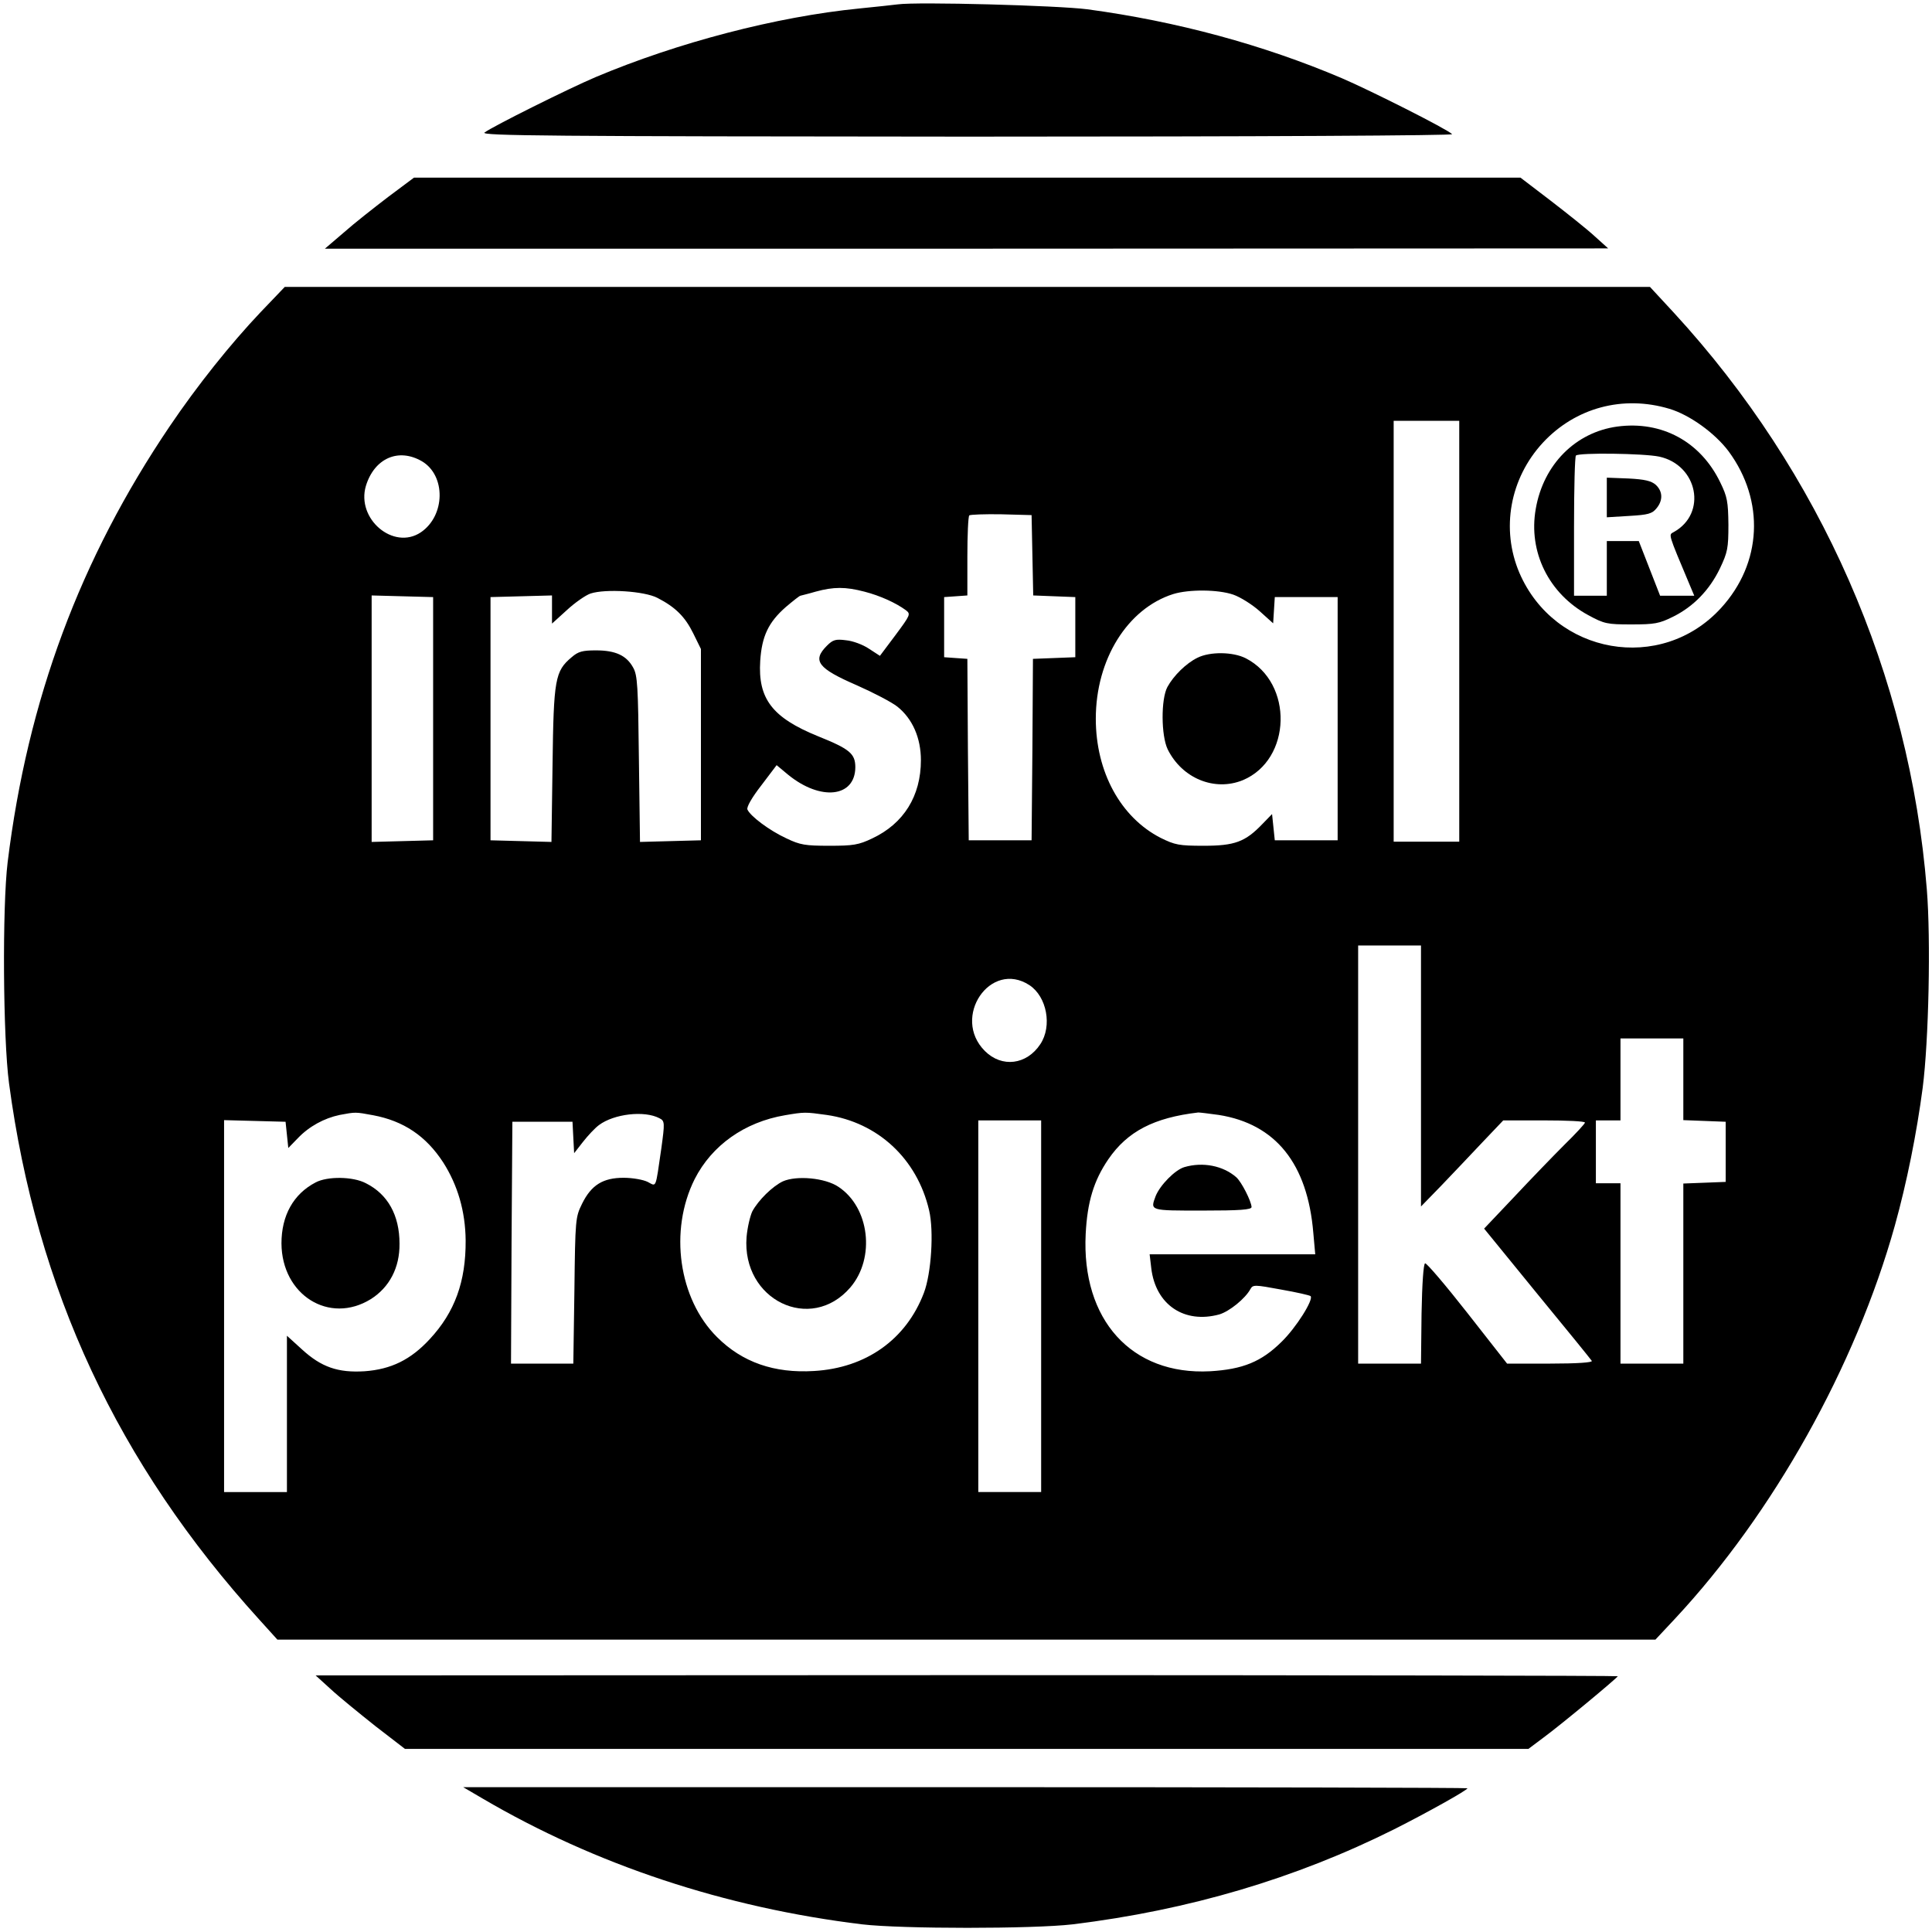
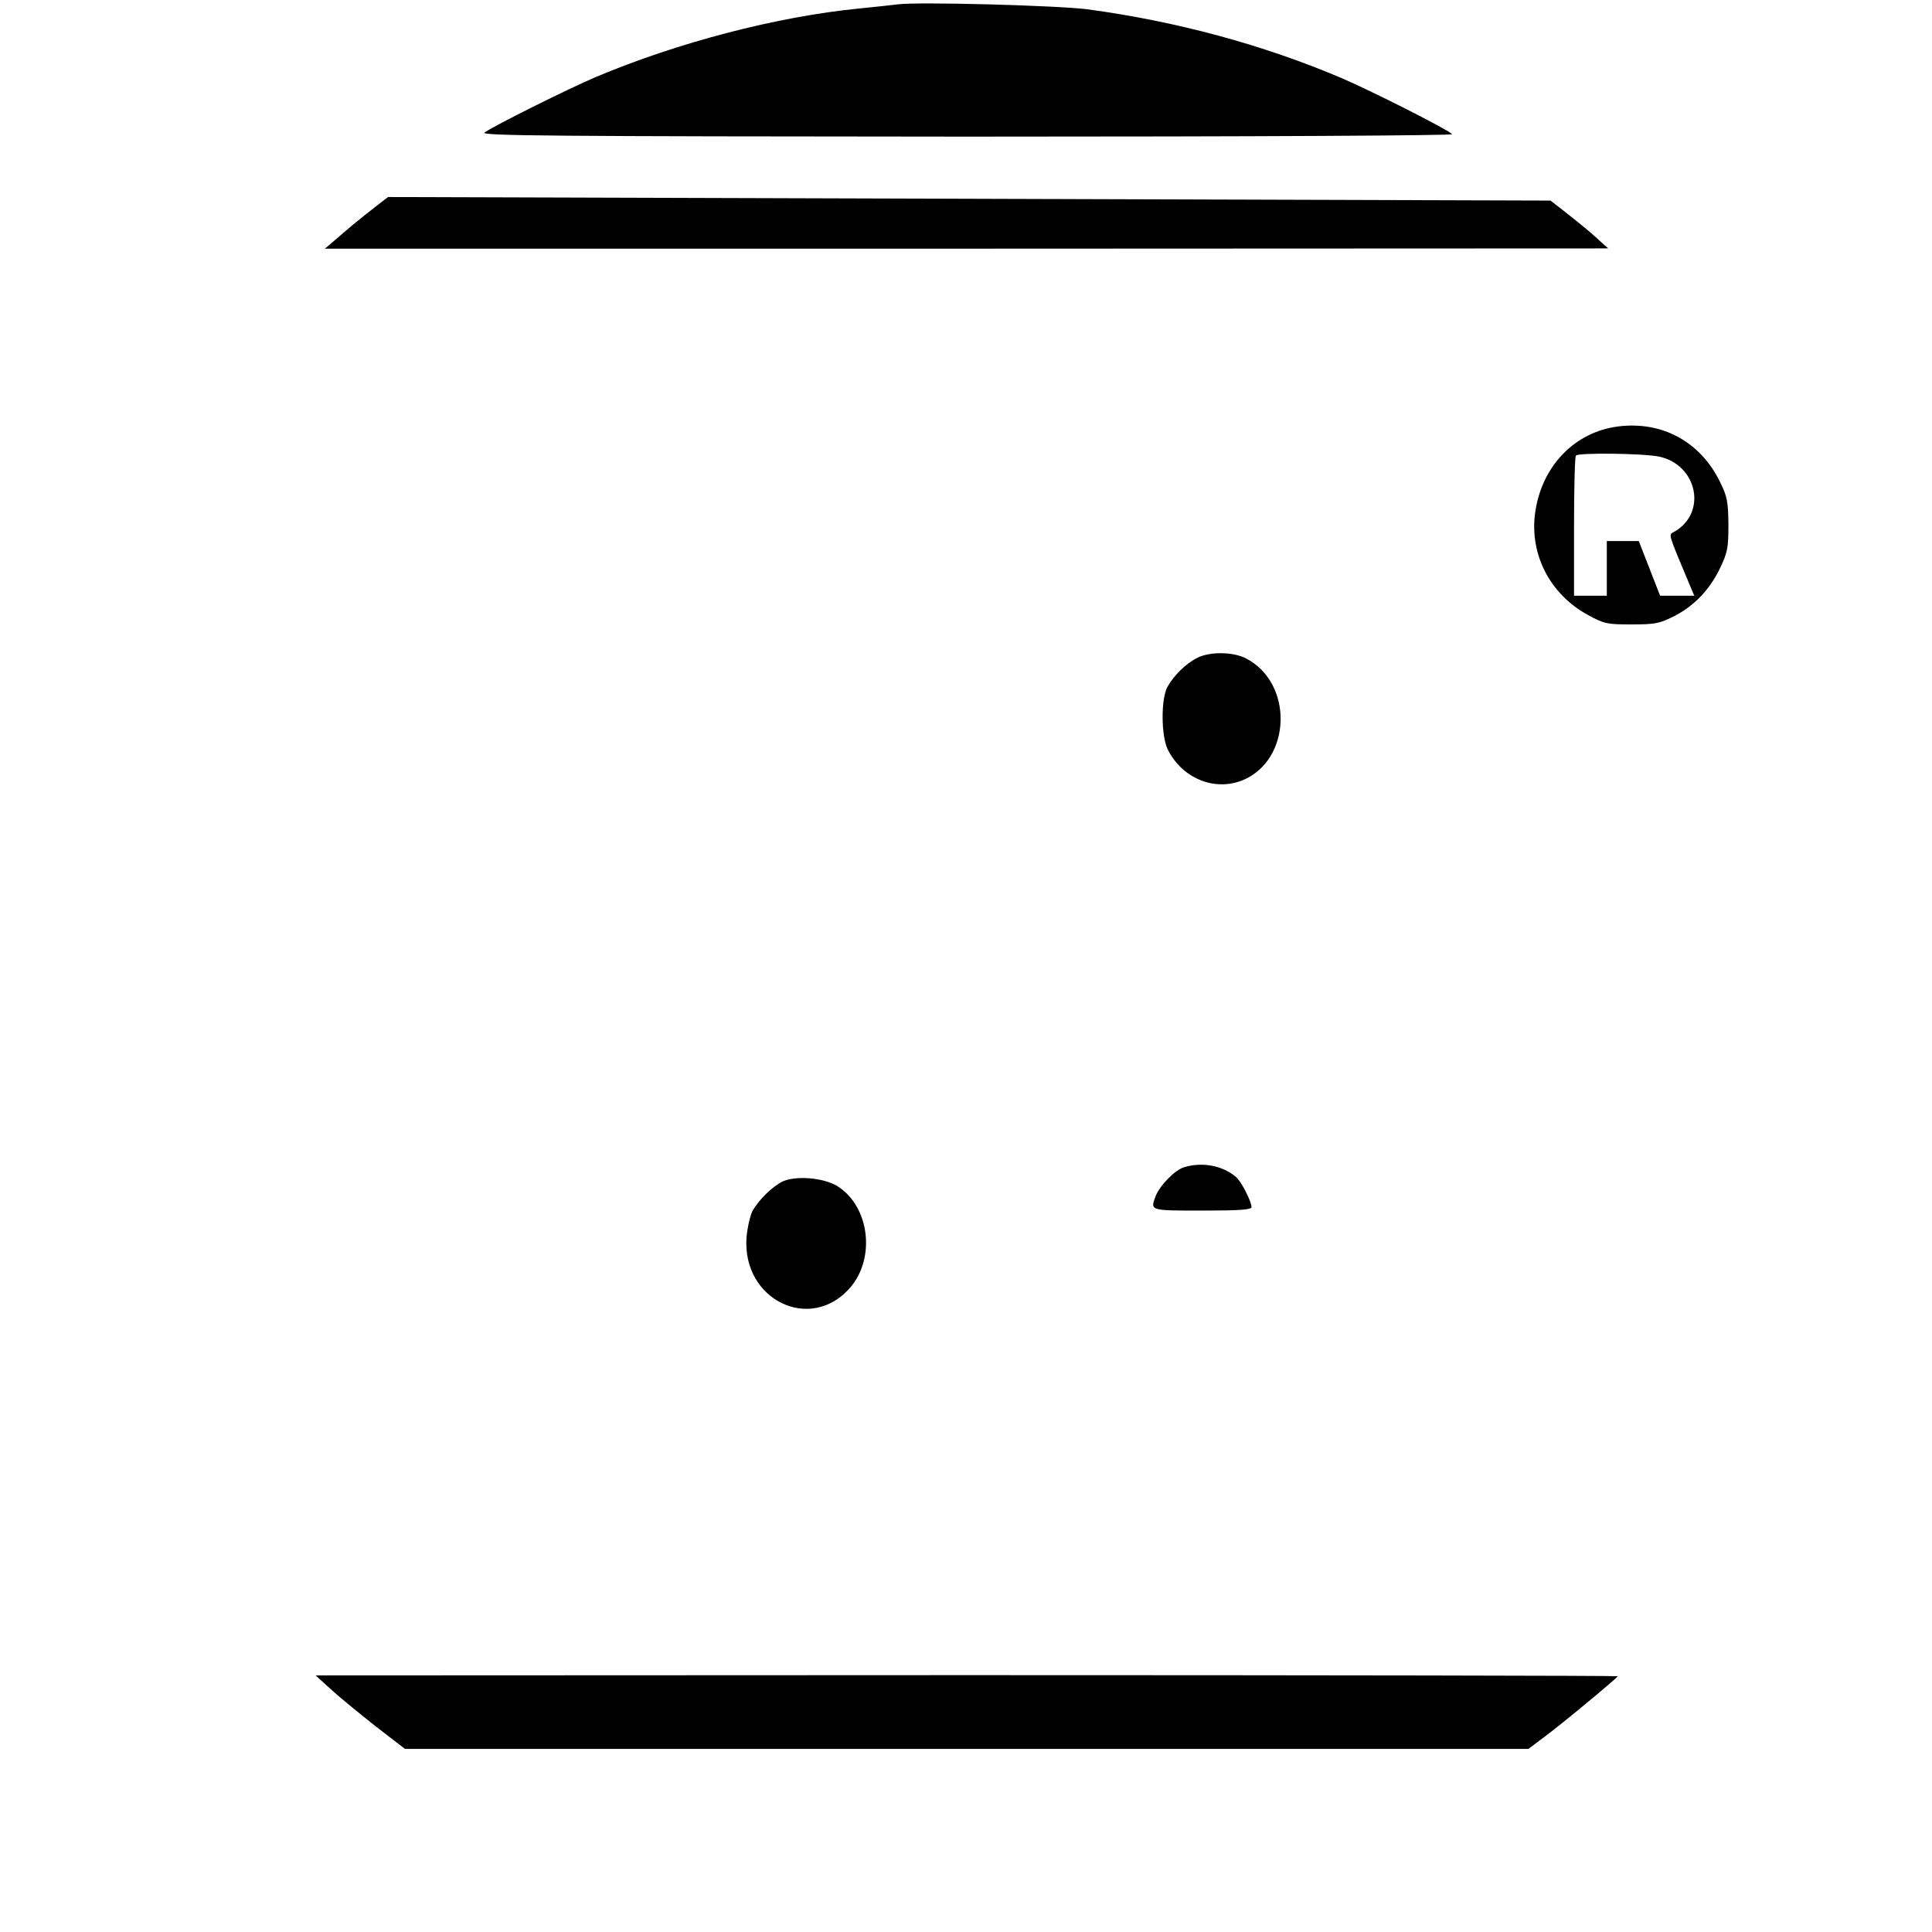
<svg xmlns="http://www.w3.org/2000/svg" version="1.0" width="707pt" height="707pt" viewBox="0 0 707 707" preserveAspectRatio="xMidYMid meet">
  <g transform="translate(0,707) scale(0.1,-0.1)" fill="#000000" stroke="none">
    <path d="M3285 7054 c-16 -2 -79 -9 -140 -15 -304 -30 -666 -125 -965 -251 -101 -43 -376 -180 -407 -203 -15 -12 235 -14 1766 -15 1089 0 1781 4 1775 9 -17 18 -299 160 -404 205 -287 122 -604 208 -931 252 -108 14 -622 28 -694 18z" />
-     <path d="M1420 6349 c-51 -39 -125 -97 -162 -130 l-69 -59 2348 0 2348 1 -50 45 c-27 25 -100 83 -161 130 l-110 84 -2025 0 -2024 0 -95 -71z" />
-     <path d="M954 5928 c-111 -117 -233 -270 -333 -418 -328 -485 -520 -1001 -593 -1595 -20 -164 -17 -644 5 -809 101 -756 397 -1391 916 -1963 l66 -73 2521 0 2522 0 72 77 c359 385 660 923 804 1438 44 158 80 338 102 505 22 172 30 541 15 726 -63 784 -388 1525 -926 2110 l-87 94 -2498 0 -2498 0 -88 -92z m5155 -354 c74 -22 167 -89 217 -156 133 -181 122 -409 -28 -573 -219 -240 -609 -171 -738 129 -68 160 -35 345 86 476 119 128 293 175 463 124z m-769 -814 l0 -770 -120 0 -120 0 0 770 0 770 120 0 120 0 0 -770z m-3796 622 c88 -52 86 -199 -4 -260 -100 -67 -237 49 -201 170 31 101 119 140 205 90z m2234 -344 l3 -147 77 -3 77 -3 0 -110 0 -110 -77 -3 -78 -3 -2 -332 -3 -332 -115 0 -115 0 -3 332 -2 332 -43 3 -42 3 0 110 0 110 43 3 42 3 0 143 c0 78 3 146 7 150 4 3 57 5 117 4 l111 -3 3 -147z m-615 -133 c58 -15 115 -41 152 -68 18 -14 17 -17 -38 -91 l-57 -76 -40 26 c-22 15 -60 29 -84 31 -38 5 -48 2 -70 -20 -55 -55 -33 -83 110 -145 61 -27 128 -62 148 -78 55 -44 86 -114 86 -196 0 -131 -63 -232 -178 -286 -50 -24 -70 -27 -157 -27 -88 0 -107 3 -157 27 -63 29 -133 82 -143 106 -3 9 16 43 51 88 l56 74 42 -35 c119 -97 245 -83 246 27 0 50 -20 67 -137 114 -167 68 -220 137 -211 276 6 90 30 141 94 197 26 22 50 41 53 41 3 1 29 7 56 15 66 18 109 18 178 0z m-757 -23 c66 -34 101 -69 131 -130 l28 -57 0 -350 0 -350 -112 -3 -111 -3 -4 303 c-3 267 -5 307 -21 335 -24 44 -64 63 -136 63 -49 0 -65 -4 -89 -25 -61 -51 -66 -80 -70 -393 l-4 -283 -111 3 -112 3 0 445 0 445 113 3 112 3 0 -52 0 -51 54 49 c29 27 69 55 87 61 55 18 197 9 245 -16z m2107 12 c26 -9 69 -36 96 -60 l50 -45 3 48 3 48 115 0 115 0 0 -445 0 -445 -115 0 -115 0 -5 48 -5 48 -35 -36 c-63 -66 -102 -80 -215 -80 -91 0 -105 3 -158 29 -146 75 -237 241 -237 436 0 217 116 403 283 456 58 18 165 17 220 -2z m-2928 -454 l0 -445 -112 -3 -113 -3 0 451 0 451 113 -3 112 -3 0 -445z m3615 -1307 l0 -478 73 75 c39 41 107 112 150 158 l78 82 149 0 c83 0 150 -3 150 -8 0 -4 -34 -41 -76 -82 -41 -41 -124 -127 -184 -191 l-109 -115 194 -238 c107 -130 197 -241 200 -246 4 -6 -54 -10 -152 -10 l-158 0 -145 185 c-80 102 -149 183 -155 182 -6 -2 -11 -75 -13 -185 l-2 -182 -115 0 -115 0 0 765 0 765 115 0 115 0 0 -477z m-1433 332 c64 -42 84 -150 40 -216 -50 -76 -141 -87 -203 -25 -123 123 20 334 163 241z m2393 -345 l0 -149 78 -3 77 -3 0 -110 0 -110 -77 -3 -78 -3 0 -329 0 -330 -115 0 -115 0 0 330 0 330 -45 0 -45 0 0 115 0 115 45 0 45 0 0 150 0 150 115 0 115 0 0 -150z m-4795 -131 c112 -21 194 -76 257 -173 53 -83 81 -179 82 -285 1 -151 -40 -263 -131 -361 -70 -76 -142 -111 -239 -118 -97 -6 -158 15 -229 80 l-55 50 0 -286 0 -286 -115 0 -115 0 0 680 0 681 113 -3 112 -3 5 -48 5 -48 35 36 c41 43 96 73 153 85 59 11 57 11 122 -1z m1048 -11 c20 -10 20 -16 7 -111 -22 -151 -17 -139 -50 -122 -16 8 -55 15 -88 15 -75 0 -118 -26 -152 -95 -24 -49 -25 -55 -28 -317 l-4 -268 -114 0 -114 0 2 443 3 442 110 0 110 0 3 -58 3 -57 32 41 c18 23 44 51 59 62 55 41 166 54 221 25z m612 12 c187 -27 331 -160 375 -349 18 -76 8 -231 -19 -302 -65 -171 -212 -275 -402 -286 -146 -9 -263 32 -355 124 -141 140 -176 390 -82 578 63 124 183 209 331 234 71 12 73 12 152 1z m1435 0 c208 -33 325 -178 346 -432 l7 -78 -303 0 -303 0 6 -51 c16 -134 121 -204 249 -169 37 11 95 58 114 93 9 16 15 16 112 -2 57 -10 105 -21 108 -24 12 -12 -53 -116 -107 -168 -73 -72 -141 -100 -261 -107 -287 -15 -471 188 -455 503 6 116 29 194 83 273 70 102 167 152 329 171 6 0 39 -4 75 -9z m-650 -700 l0 -680 -115 0 -115 0 0 680 0 680 115 0 115 0 0 -680z" />
+     <path d="M1420 6349 c-51 -39 -125 -97 -162 -130 l-69 -59 2348 0 2348 1 -50 45 c-27 25 -100 83 -161 130 z" />
    <path d="M5918 5509 c-153 -21 -270 -139 -298 -301 -28 -158 48 -311 192 -389 59 -32 69 -34 158 -34 84 0 102 3 152 28 75 37 134 98 172 177 28 59 31 74 31 160 -1 84 -4 102 -30 155 -72 149 -214 226 -377 204z m154 -110 c141 -31 176 -208 53 -276 -19 -11 -23 0 59 -195 l16 -38 -62 0 -63 0 -39 100 -39 100 -58 0 -59 0 0 -100 0 -100 -60 0 -60 0 0 253 c0 140 3 257 7 260 11 11 248 8 305 -4z" />
-     <path d="M5880 5250 l0 -73 82 5 c69 4 84 8 100 28 24 29 23 62 -3 86 -16 14 -40 20 -100 23 l-79 3 0 -72z" />
    <path d="M4382 4663 c-41 -20 -87 -65 -110 -107 -24 -45 -23 -178 1 -228 53 -107 172 -155 275 -113 179 75 186 356 11 446 -47 24 -131 25 -177 2z" />
-     <path d="M1155 2743 c-81 -42 -125 -121 -125 -223 1 -189 175 -298 327 -204 68 43 106 115 105 203 0 104 -43 181 -123 221 -47 25 -141 26 -184 3z" />
    <path d="M2865 2747 c-38 -18 -90 -69 -112 -110 -8 -17 -18 -59 -21 -94 -18 -230 235 -353 380 -184 92 108 70 293 -44 368 -49 33 -153 42 -203 20z" />
    <path d="M4334 2799 c-34 -10 -89 -66 -105 -106 -20 -54 -23 -53 171 -53 137 0 180 3 180 13 -1 21 -36 91 -56 109 -48 42 -122 57 -190 37z" />
    <path d="M1210 889 c30 -28 104 -88 163 -135 l109 -84 2055 0 2056 0 56 42 c64 47 271 219 271 224 0 2 -1072 4 -2382 4 l-2383 -1 55 -50z" />
-     <path d="M1765 489 c414 -243 888 -400 1390 -461 146 -17 624 -17 770 0 426 52 817 168 1177 348 119 60 268 143 268 150 0 2 -827 4 -1837 4 l-1838 0 70 -41z" />
  </g>
</svg>